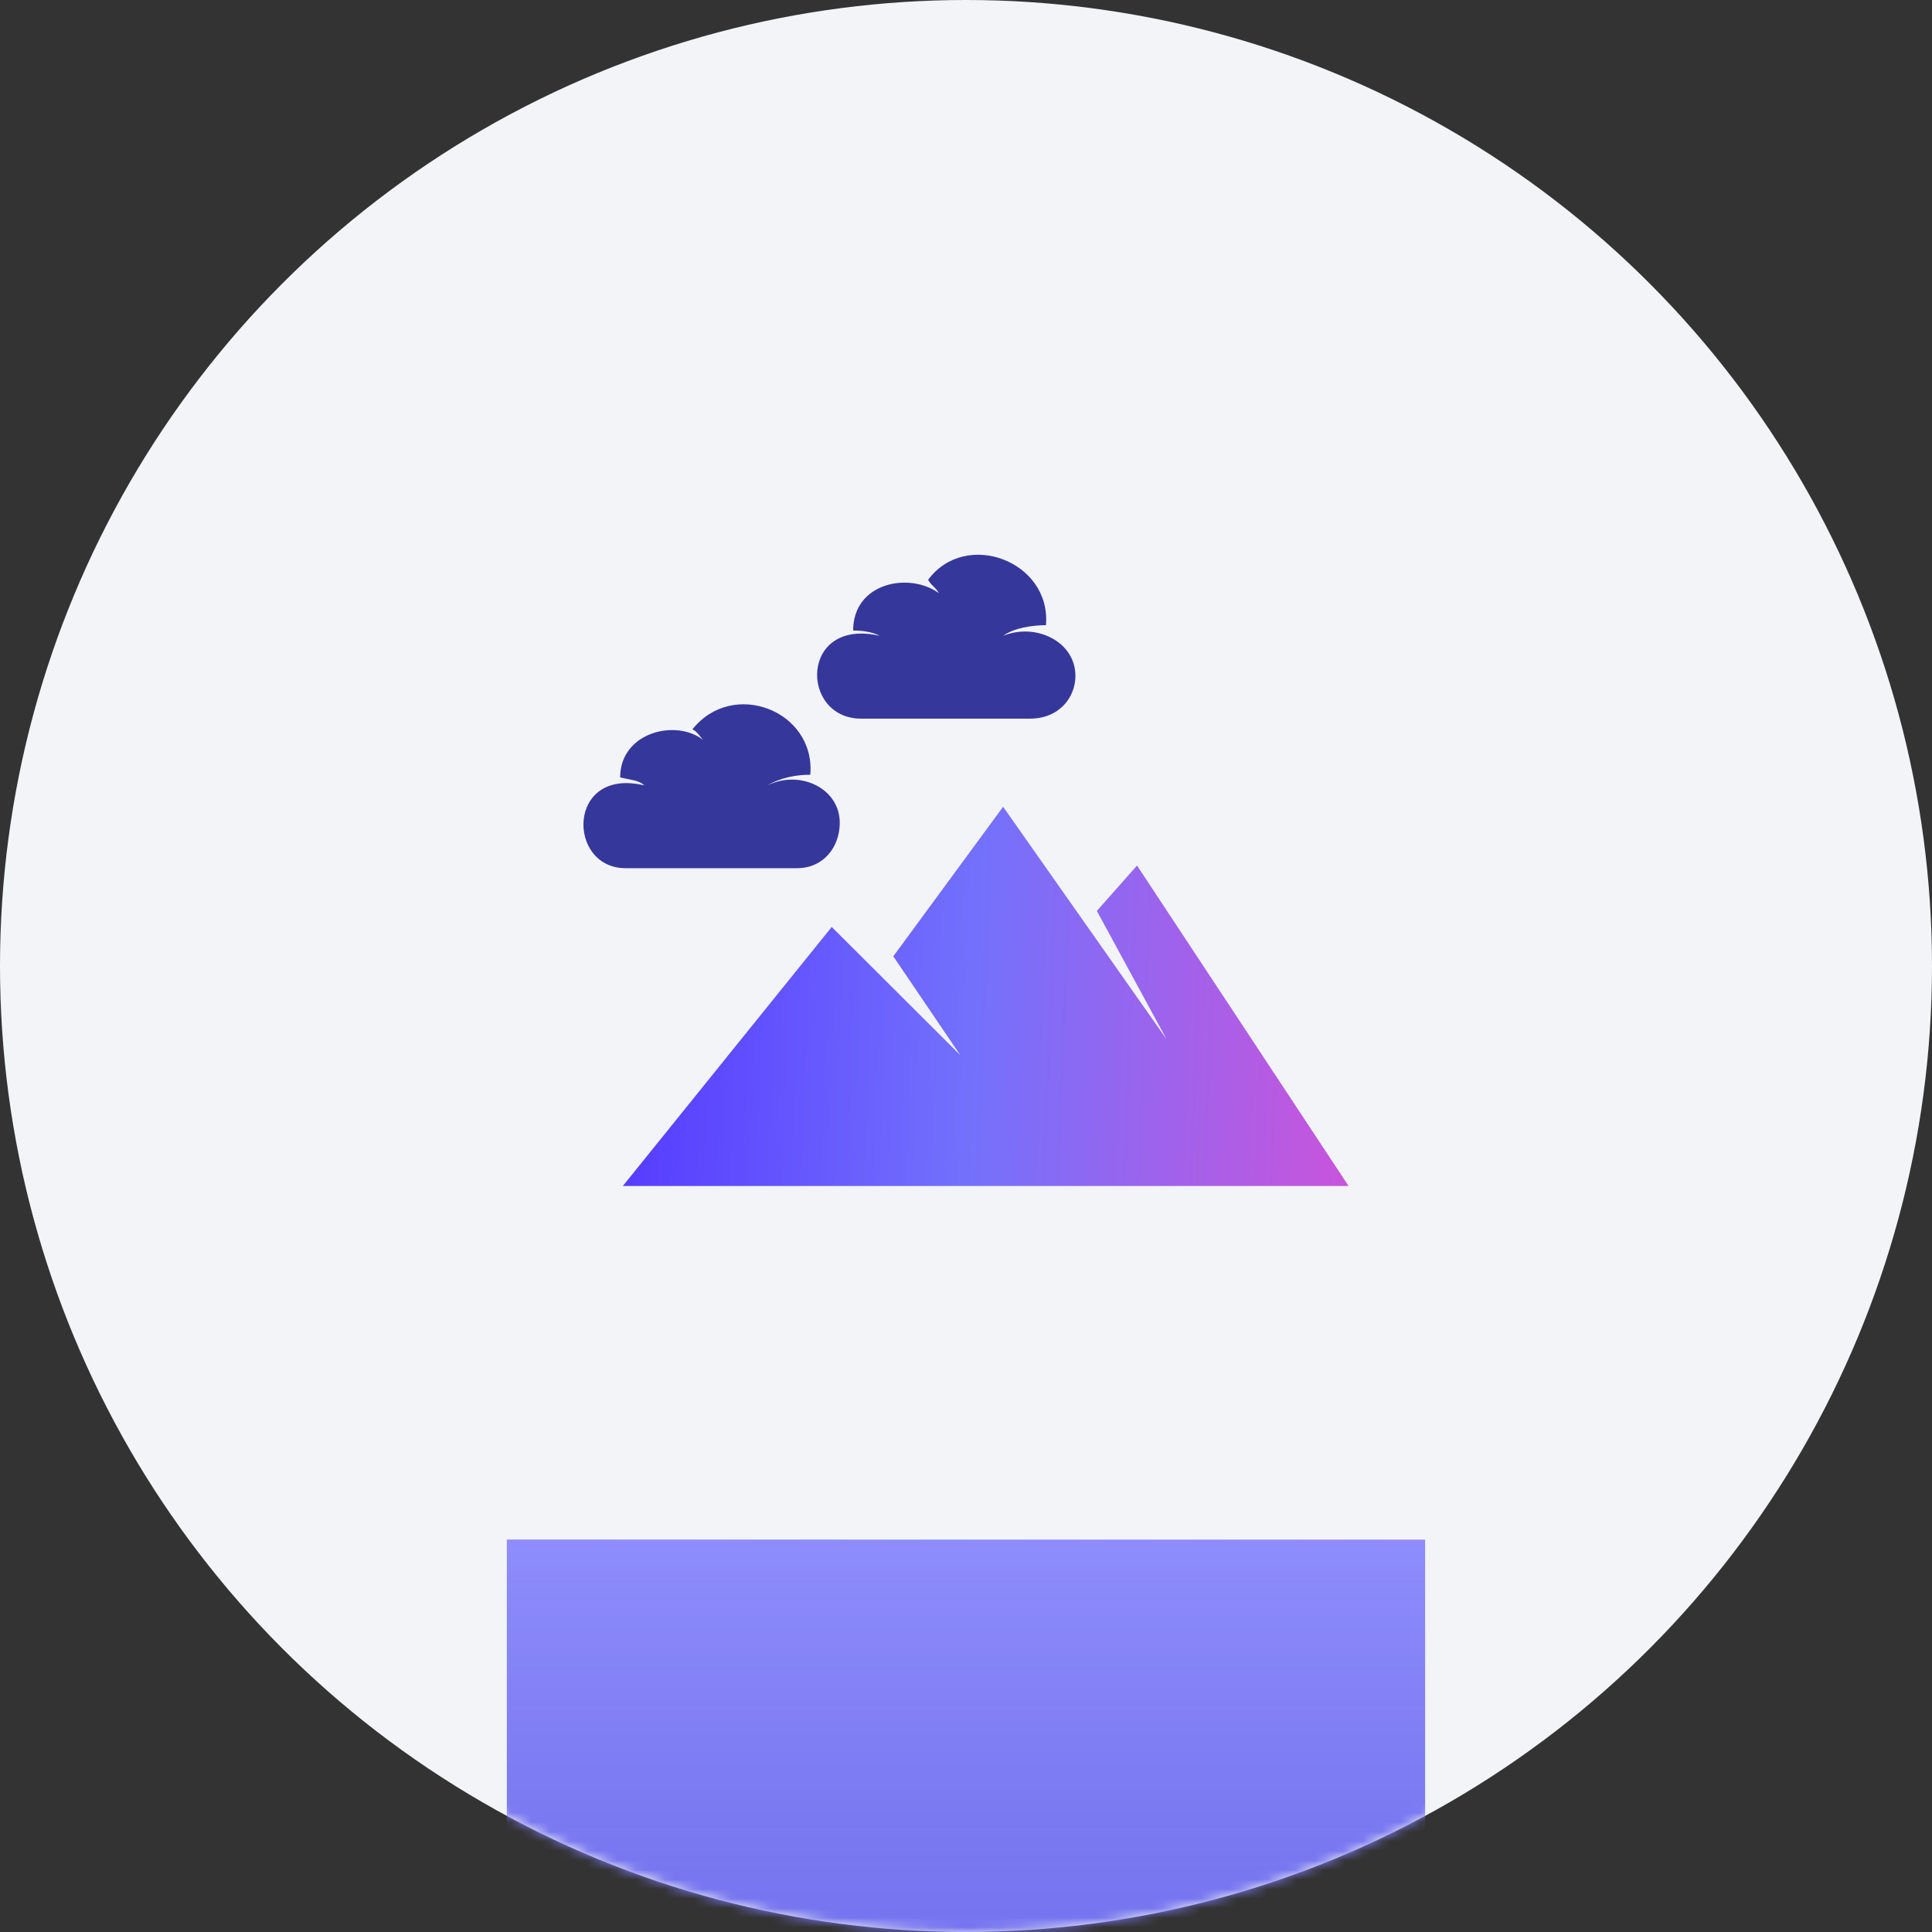
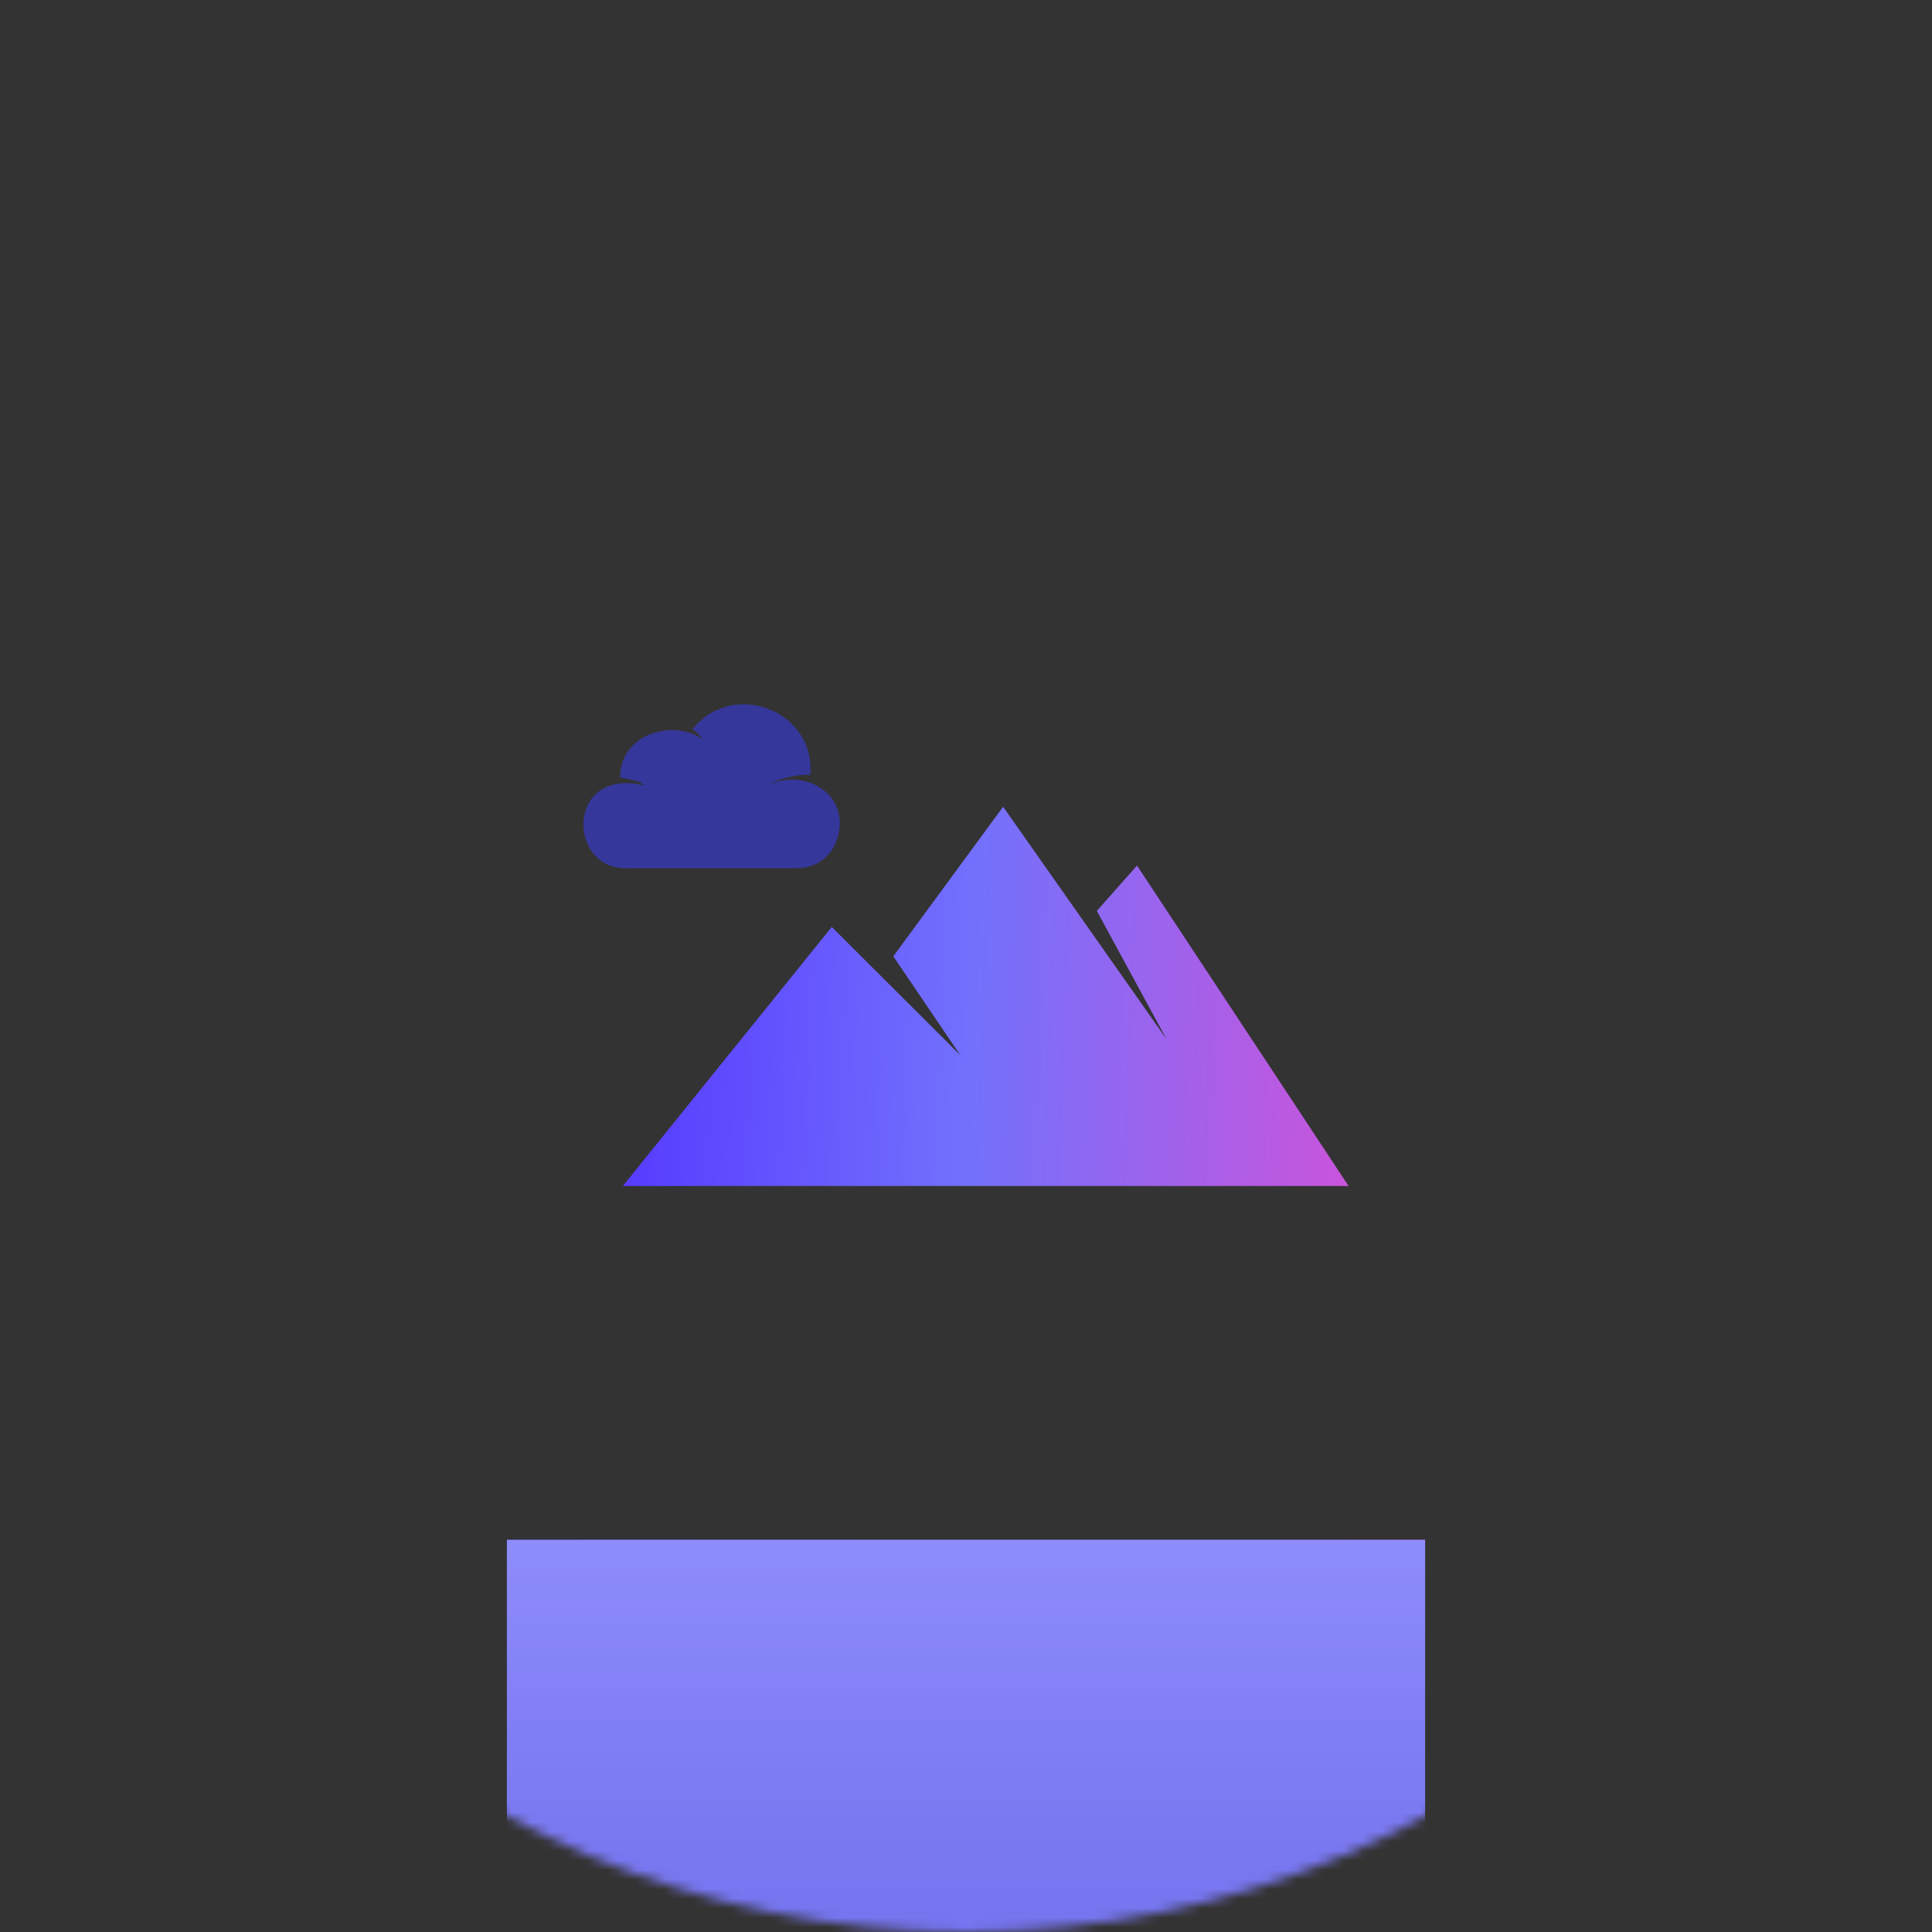
<svg xmlns="http://www.w3.org/2000/svg" width="202" height="202" viewBox="0 0 202 202" fill="none">
  <rect x="0" y="0" width="202" height="202" fill="#333333" stroke="none" />
-   <circle cx="101" cy="101" r="101" fill="#F2F4F7" />
  <mask id="mask0_67_1057" style="mask-type:alpha" maskUnits="userSpaceOnUse" x="0" y="0" width="202" height="202">
    <circle cx="101" cy="101" r="101" fill="#F2F4F7" />
  </mask>
  <g mask="url(#mask0_67_1057)">
    <rect x="53" y="161" width="96" height="93" fill="url(#paint0_linear_67_1057)" />
    <rect x="53" y="161" width="96" height="93" fill="#7371FC" />
    <rect x="53" y="161" width="96" height="93" fill="url(#paint1_linear_67_1057)" fill-opacity="0.2" />
  </g>
  <g clip-path="url(#clip0_67_1057)">
    <path fill-rule="evenodd" clip-rule="evenodd" d="M87.801 86.027C87.801 88.54 86.121 90.774 83.321 90.774H65.401C59.241 90.774 59.241 80.164 67.361 82.118C66.801 81.56 65.961 81.56 64.841 81.281C64.841 76.534 70.721 75.138 73.521 77.372C73.241 77.092 72.961 76.534 72.401 76.255C76.601 70.95 85.281 74.3 84.721 81.001C83.321 81.001 81.641 81.281 80.241 82.118C83.601 80.443 87.801 82.397 87.801 86.027Z" fill="#36379B" />
-     <path fill-rule="evenodd" clip-rule="evenodd" d="M112.44 70.671C112.44 72.904 110.76 75.138 107.681 75.138H90.041C83.601 75.138 83.601 64.528 92.001 66.482C91.441 66.203 90.601 65.924 89.201 65.924C89.201 60.898 95.081 59.781 98.161 62.015C97.881 61.457 97.321 61.177 97.041 60.619C100.961 55.314 109.92 58.664 109.361 65.366C107.961 65.366 106.001 65.645 104.881 66.482C108.241 65.086 112.44 67.041 112.44 70.671Z" fill="#36379B" />
    <path fill-rule="evenodd" clip-rule="evenodd" d="M86.961 96.917L100.4 110.319L93.4 99.988L104.88 84.352L121.96 108.643L114.68 95.241L118.88 90.495L141 124H65.121L86.961 96.917Z" fill="url(#paint2_linear_67_1057)" />
  </g>
  <defs>
    <linearGradient id="paint0_linear_67_1057" x1="53" y1="207.5" x2="159.776" y2="209.777" gradientUnits="userSpaceOnUse">
      <stop stop-color="#563BFF" />
      <stop offset="0.436" stop-color="#7371FC" />
      <stop offset="1" stop-color="#D94FD5" />
    </linearGradient>
    <linearGradient id="paint1_linear_67_1057" x1="101" y1="161" x2="101" y2="254" gradientUnits="userSpaceOnUse">
      <stop stop-color="white" />
      <stop offset="1" stop-opacity="0" />
    </linearGradient>
    <linearGradient id="paint2_linear_67_1057" x1="65.121" y1="104.176" x2="149.423" y2="107.509" gradientUnits="userSpaceOnUse">
      <stop stop-color="#563BFF" />
      <stop offset="0.436" stop-color="#7371FC" />
      <stop offset="1" stop-color="#D94FD5" />
    </linearGradient>
    <clipPath id="clip0_67_1057">
      <rect width="80" height="66" fill="white" transform="translate(61 58)" />
    </clipPath>
  </defs>
</svg>